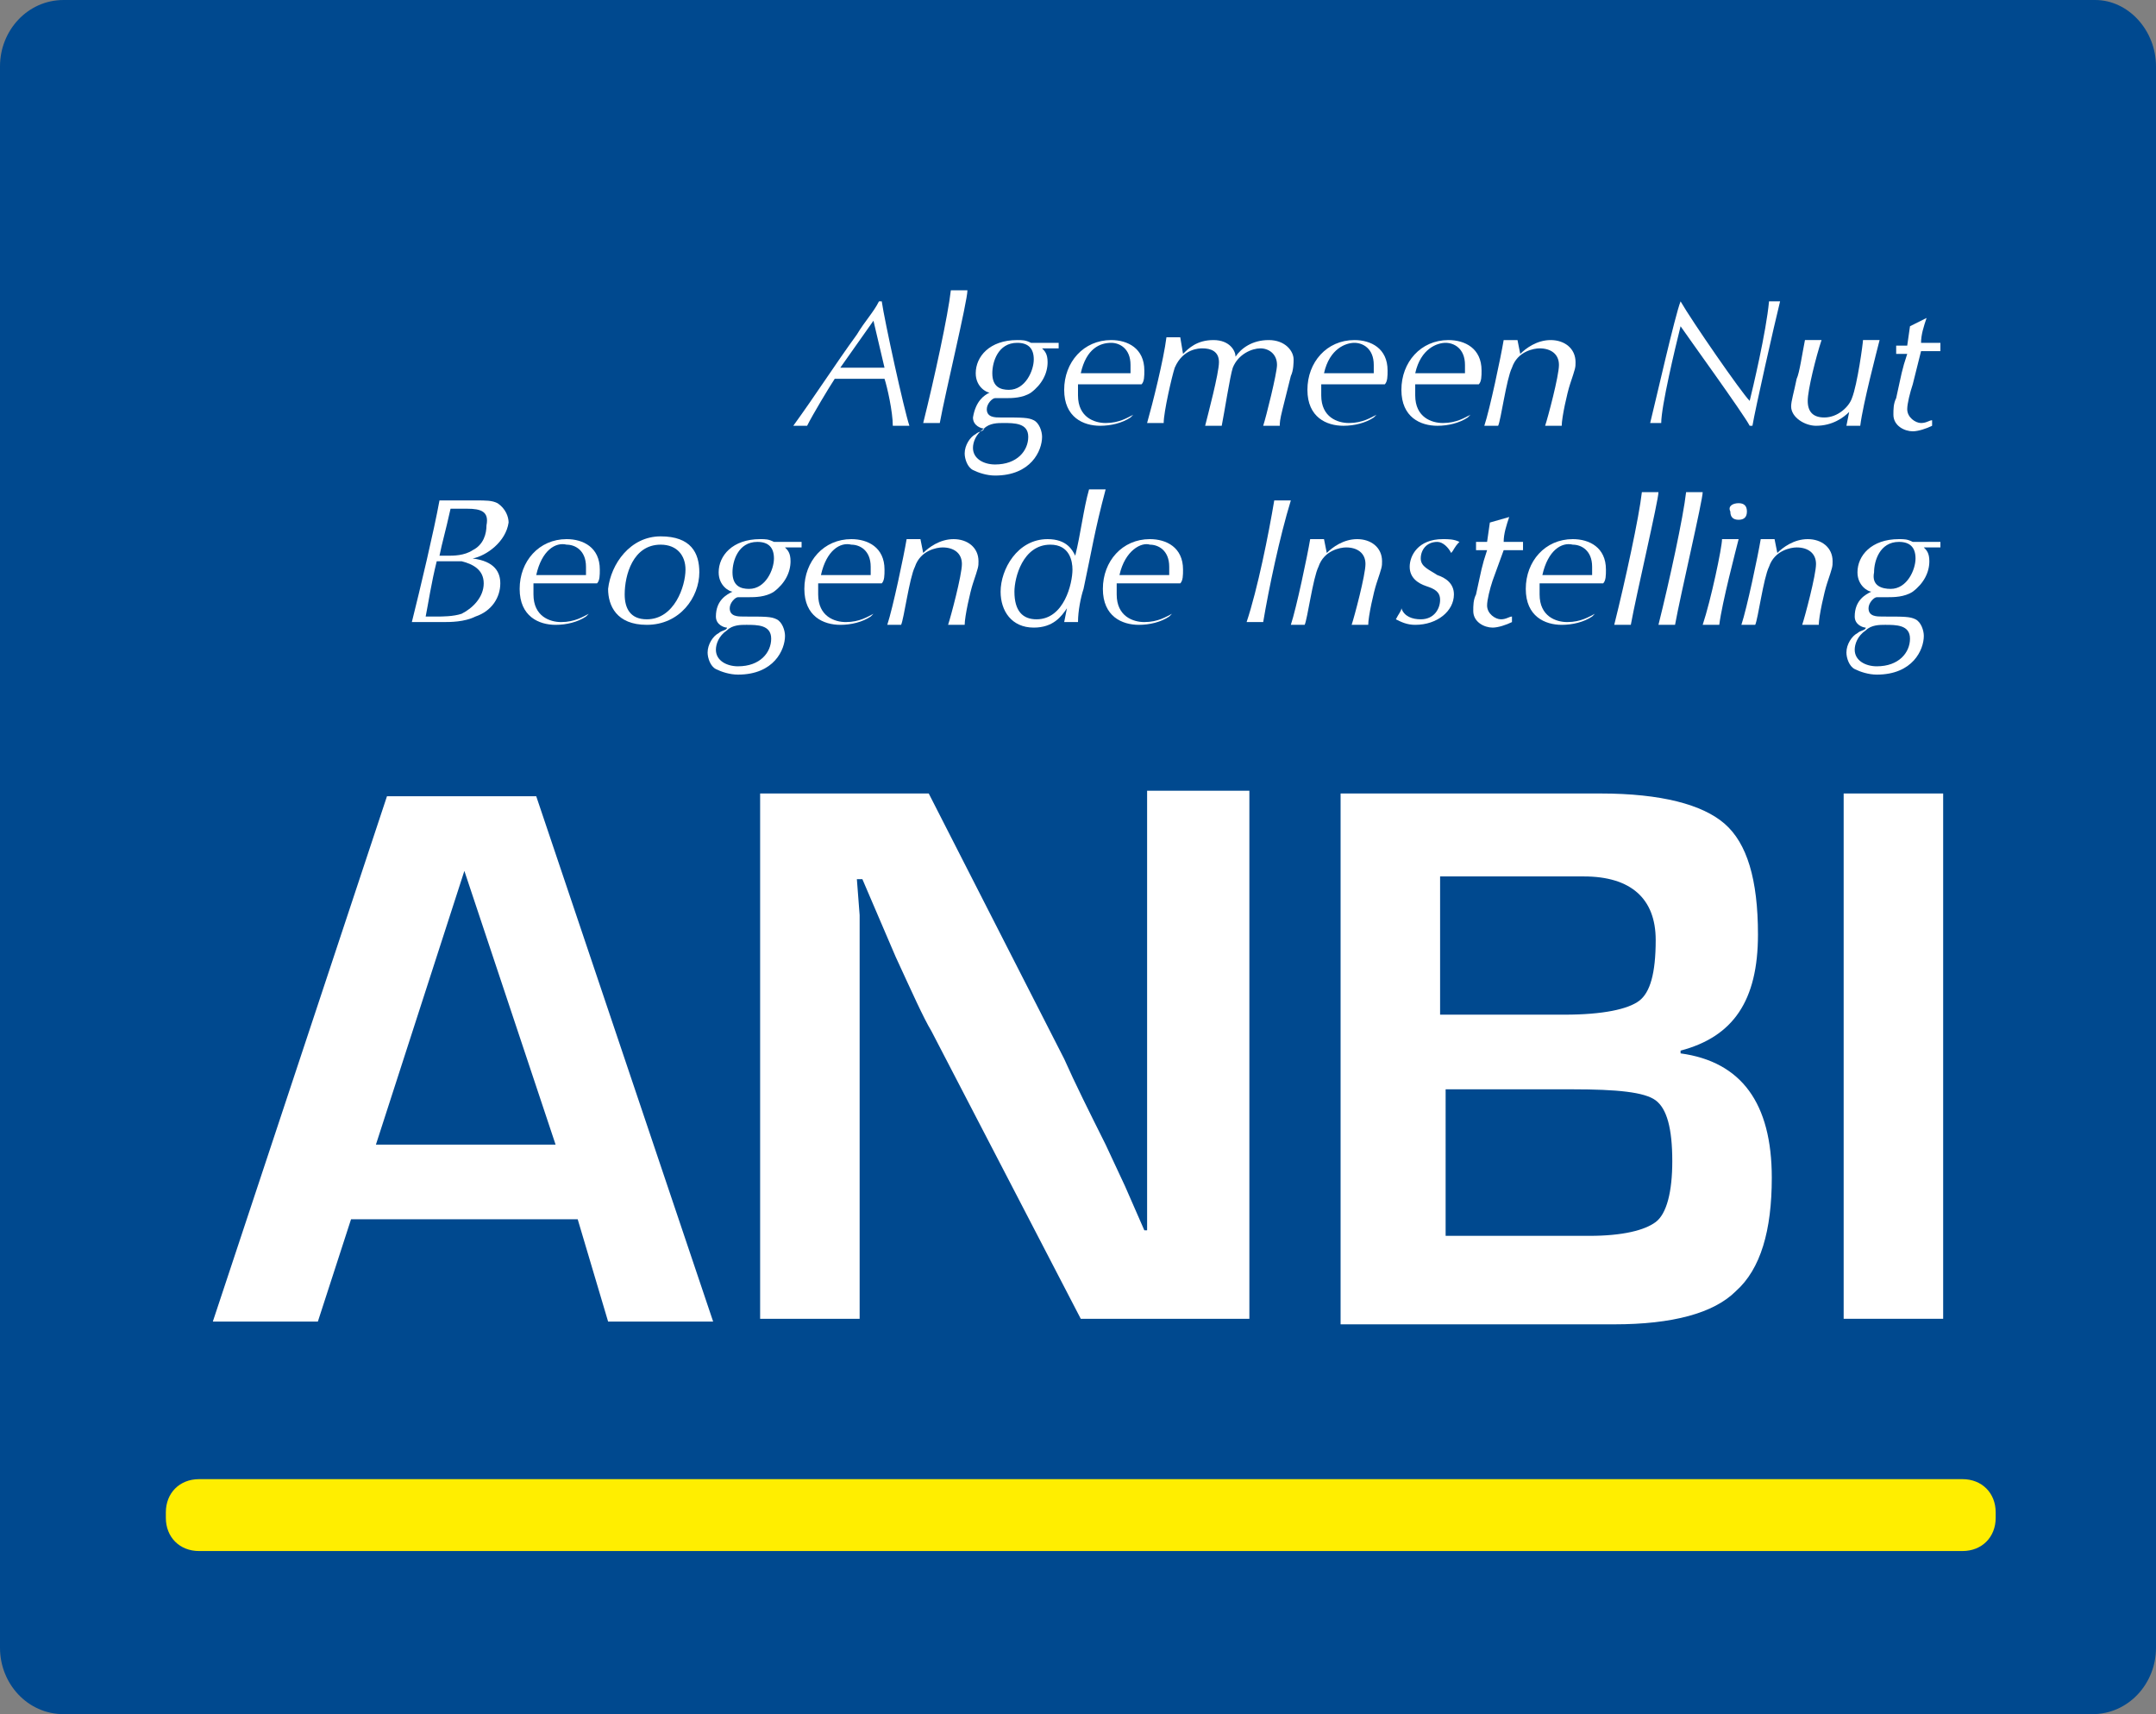
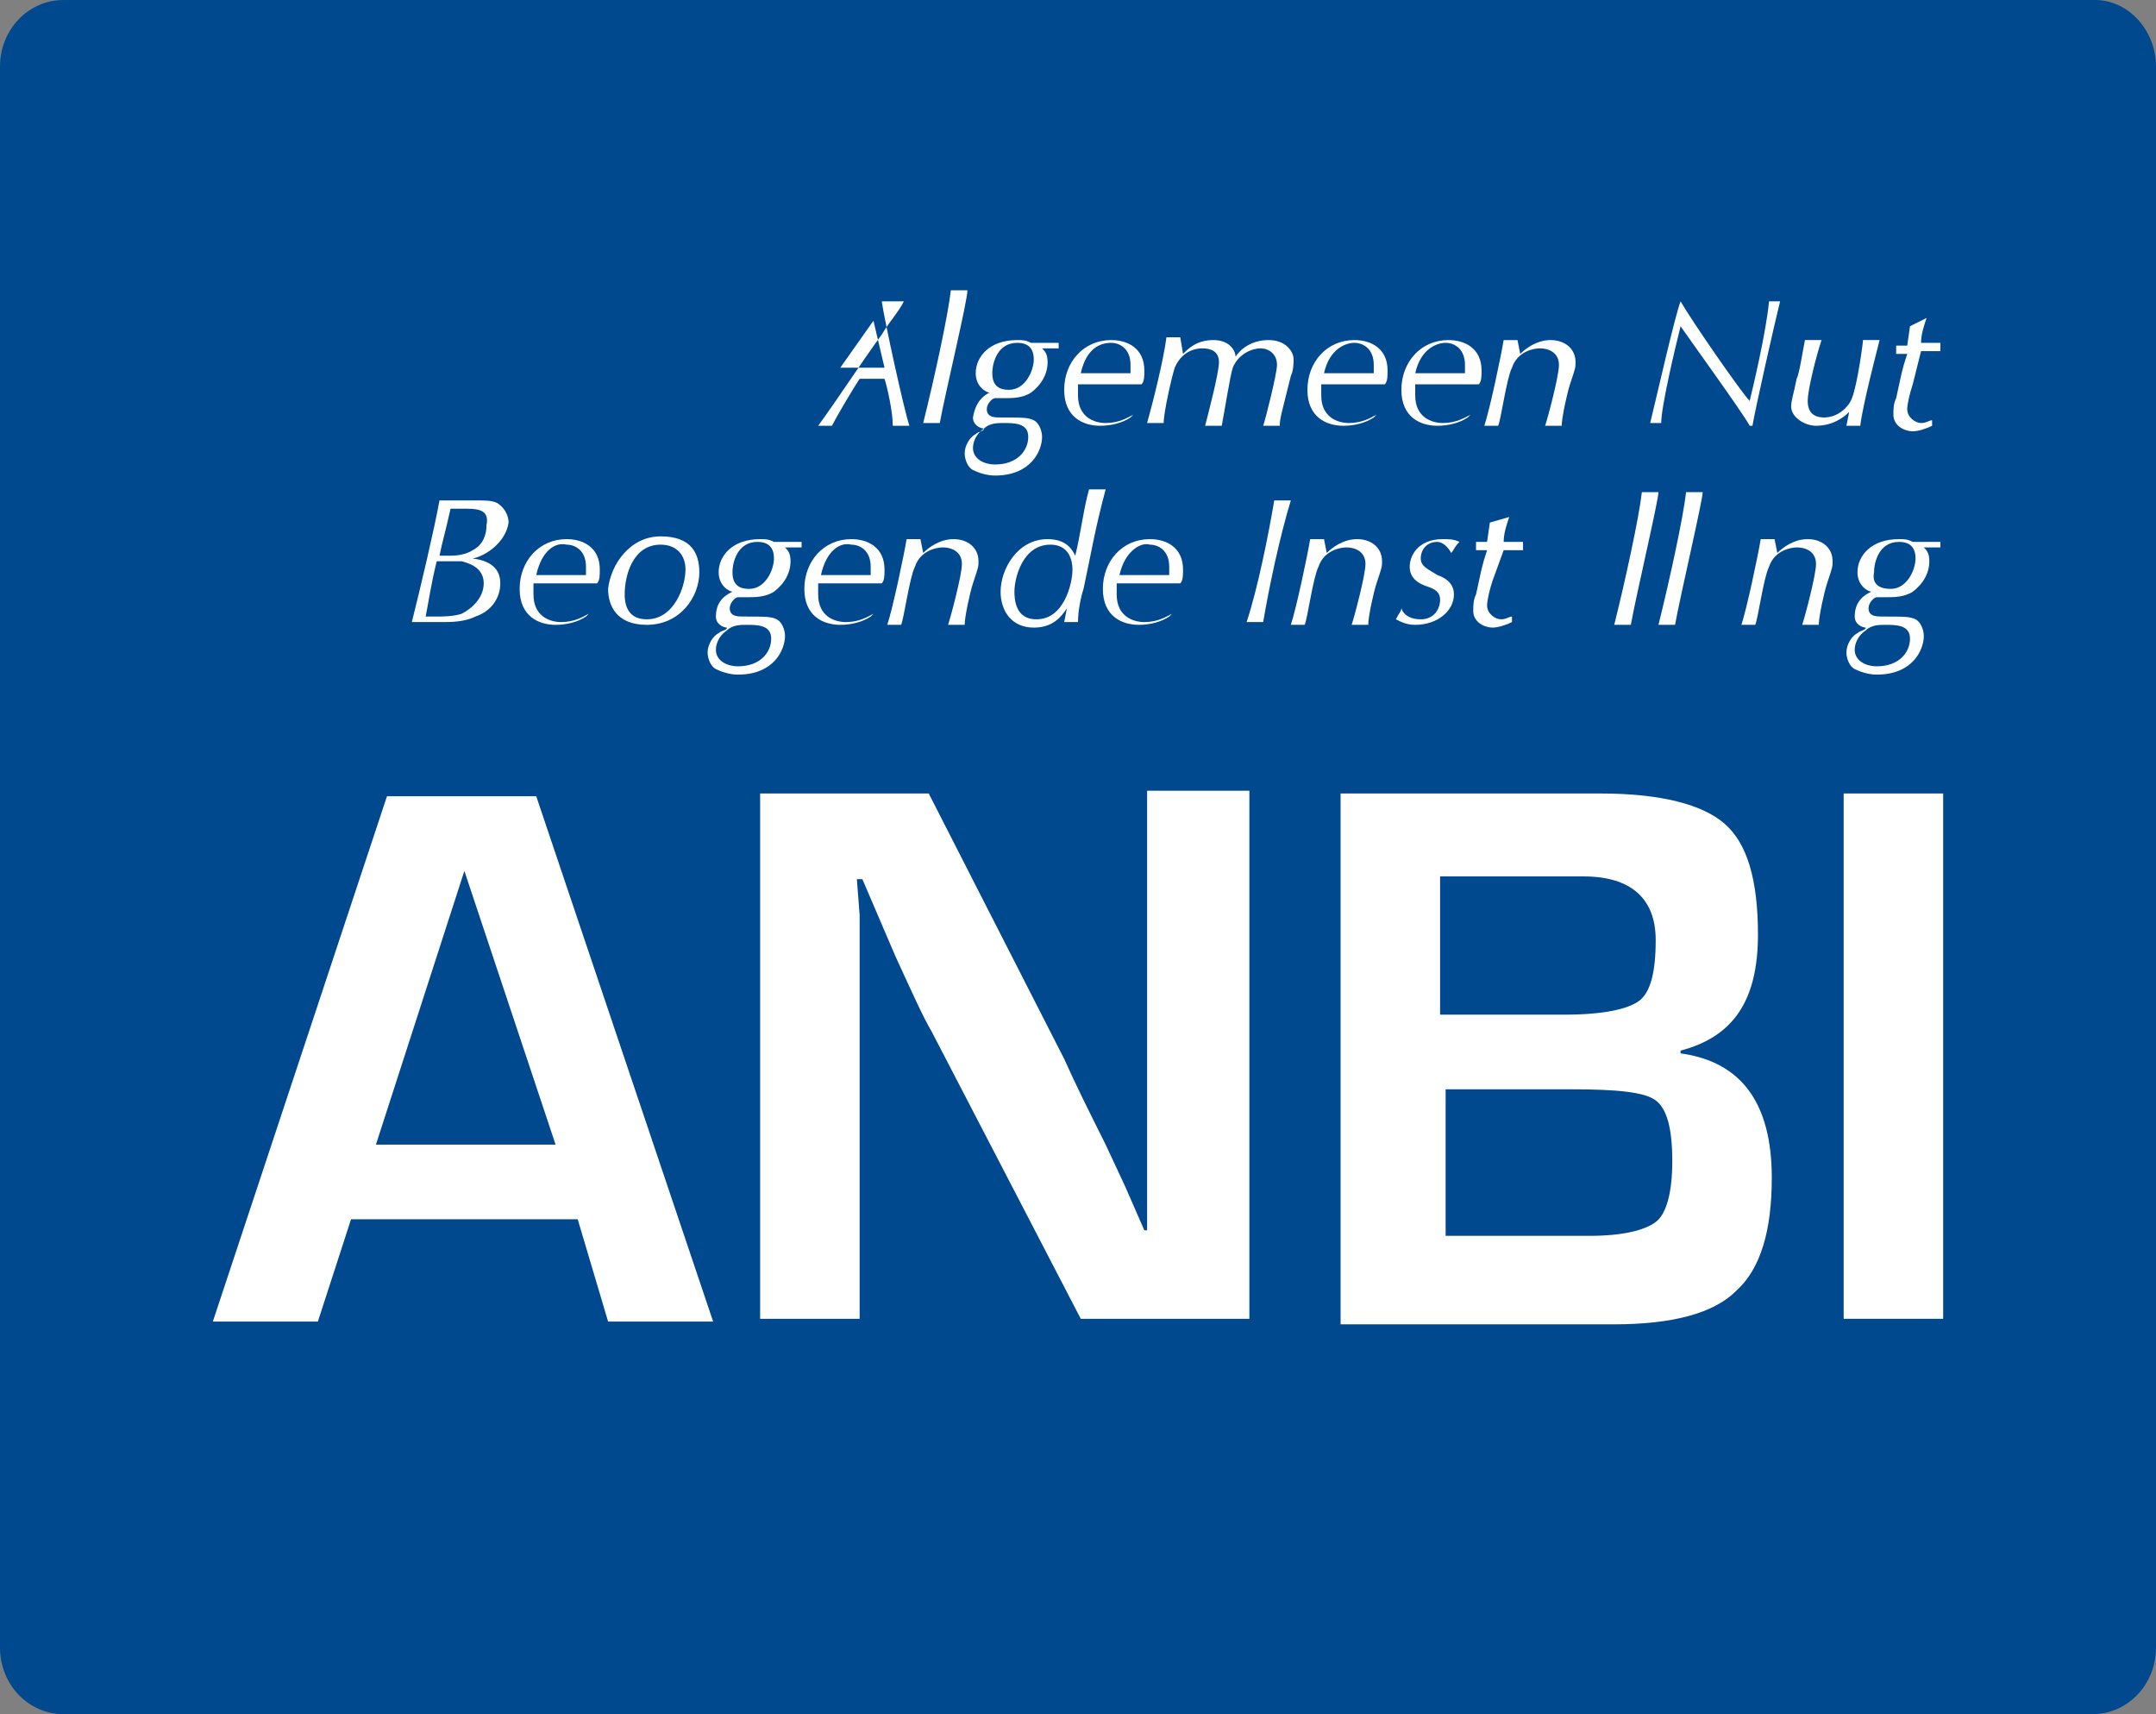
<svg xmlns="http://www.w3.org/2000/svg" version="1.1" id="Laag_1" x="0px" y="0px" viewBox="0 0 78 62" style="enable-background:new 0 0 78 62;" xml:space="preserve">
  <rect x="0" y="0" width="78" height="62" fill="#808080" stroke="none" />
  <style type="text/css">
	.st0{fill:#00498F;}
	.st1{fill:#FFFFFF;}
	.st2{fill:#FFEE00;}
</style>
  <g>
    <path class="st0" d="M78,59.6c0,1.3-1,2.4-2.3,2.4H2.3C1,62,0,60.9,0,59.6V2.4C0,1.1,1,0,2.3,0h73.5C77,0,78,1.1,78,2.4V59.6z" />
    <g>
      <path class="st1" d="M20.9,44.1h-8.2l-1.2,3.7H7.7l6.3-19h5.4l6.4,19h-3.8L20.9,44.1z M20.1,41.4l-3.3-9.9l-3.2,9.9H20.1z" />
      <path class="st1" d="M45.2,28.7v19h-6.1l-5.4-10.4c-0.3-0.5-0.7-1.4-1.3-2.7l-0.6-1.4l-0.6-1.4H31l0.1,1.3l0,1.2l0,2.5v10.9h-3.6    v-19h6.1l4.9,9.6c0.4,0.9,0.9,1.9,1.5,3.1l0.7,1.5l0.7,1.6h0.1l0-1.2l0-1.2l0-2.5v-11H45.2z" />
      <path class="st1" d="M48.5,47.7v-19h9.4c2.2,0,3.7,0.4,4.5,1.1c0.8,0.7,1.2,2,1.2,4c0,2.4-0.9,3.7-2.8,4.2v0.1    c2.2,0.3,3.3,1.8,3.3,4.5c0,1.9-0.4,3.3-1.3,4.1c-0.8,0.8-2.3,1.2-4.4,1.2H48.5z M52.2,36.7h4.4c1.4,0,2.3-0.2,2.7-0.5    c0.4-0.3,0.6-1,0.6-2.2c0-1.5-0.9-2.3-2.6-2.3h-5.2V36.7z M52.2,44.7h4l1.3,0c1.2,0,2-0.2,2.4-0.5c0.4-0.3,0.6-1.1,0.6-2.2    c0-1.2-0.2-1.9-0.6-2.2c-0.4-0.3-1.4-0.4-3-0.4h-4.6V44.7z" />
      <path class="st1" d="M70.3,28.7v19h-3.6v-19H70.3z" />
    </g>
    <g>
-       <path class="st1" d="M31.9,10.9c0.1,0.7,0.8,3.9,1,4.5c-0.1,0-0.2,0-0.3,0c-0.1,0-0.2,0-0.3,0c0-0.5-0.2-1.4-0.3-1.7    c-0.1,0-0.5,0-0.9,0c-0.3,0-0.6,0-0.9,0c-0.2,0.3-0.8,1.3-1,1.7c-0.1,0-0.1,0-0.2,0c-0.1,0-0.2,0-0.3,0c0.8-1.1,1.5-2.2,2.3-3.3    c0.3-0.5,0.6-0.8,0.8-1.2H31.9z M31.6,11.6L31.6,11.6l-1.2,1.7c0.3,0,0.5,0,0.8,0c0.3,0,0.5,0,0.8,0L31.6,11.6z" />
+       <path class="st1" d="M31.9,10.9c0.1,0.7,0.8,3.9,1,4.5c-0.1,0-0.2,0-0.3,0c-0.1,0-0.2,0-0.3,0c0-0.5-0.2-1.4-0.3-1.7    c-0.1,0-0.5,0-0.9,0c-0.2,0.3-0.8,1.3-1,1.7c-0.1,0-0.1,0-0.2,0c-0.1,0-0.2,0-0.3,0c0.8-1.1,1.5-2.2,2.3-3.3    c0.3-0.5,0.6-0.8,0.8-1.2H31.9z M31.6,11.6L31.6,11.6l-1.2,1.7c0.3,0,0.5,0,0.8,0c0.3,0,0.5,0,0.8,0L31.6,11.6z" />
      <path class="st1" d="M34,15.3c-0.1,0-0.2,0-0.3,0c-0.1,0-0.2,0-0.3,0c0.4-1.6,0.9-3.9,1-4.8c0.1,0,0.1,0,0.3,0c0.1,0,0.2,0,0.3,0    C35,10.9,34.2,14.2,34,15.3z" />
      <path class="st1" d="M35.8,14.2c-0.1,0-0.5-0.2-0.5-0.7c0-0.6,0.5-1.2,1.5-1.2c0.2,0,0.3,0,0.5,0.1c0.1,0,0.2,0,0.3,0    c0.2,0,0.5,0,0.7,0c0,0,0,0.1,0,0.1s0,0.1,0,0.1c-0.3,0-0.5,0-0.6,0c0.1,0.1,0.2,0.2,0.2,0.5c0,0.4-0.2,0.8-0.6,1.1    c-0.3,0.2-0.7,0.2-0.9,0.2c-0.1,0-0.3,0-0.4,0c-0.1,0-0.3,0.2-0.3,0.4c0,0.3,0.3,0.3,0.5,0.3c0.8,0,1,0,1.2,0.1    c0.2,0.1,0.3,0.4,0.3,0.6c0,0.5-0.4,1.4-1.7,1.4c-0.3,0-0.6-0.1-0.8-0.2c-0.2-0.1-0.3-0.4-0.3-0.6c0-0.3,0.2-0.6,0.4-0.7    c0.1-0.1,0.3-0.1,0.3-0.2l0,0c-0.1,0-0.4-0.1-0.4-0.4C35.3,14.5,35.6,14.3,35.8,14.2L35.8,14.2z M36,16.8c0.8,0,1.2-0.5,1.2-1    c0-0.5-0.5-0.5-0.9-0.5c-0.2,0-0.5,0-0.7,0.2c-0.3,0.2-0.4,0.5-0.4,0.7C35.2,16.6,35.6,16.8,36,16.8z M36.5,14.1    c0.6,0,0.9-0.7,0.9-1.1c0-0.4-0.2-0.6-0.6-0.6c-0.7,0-0.9,0.7-0.9,1.1C35.9,14,36.2,14.1,36.5,14.1z" />
      <path class="st1" d="M40.9,15.1c-0.3,0.2-0.7,0.3-1.1,0.3c-0.6,0-1.3-0.3-1.3-1.3c0-1,0.7-1.8,1.7-1.8c0.6,0,1.2,0.3,1.2,1.1    c0,0.2,0,0.4-0.1,0.5c-0.5,0-0.7,0-1.5,0c-0.3,0-0.6,0-0.8,0c0,0.1,0,0.2,0,0.4c0,0.8,0.6,1,1,1c0.5,0,0.8-0.2,1-0.3h0L40.9,15.1z     M39.1,13.5c0.3,0,0.6,0,0.9,0c0.3,0,0.6,0,0.9,0c0-0.1,0-0.2,0-0.3c0-0.6-0.4-0.8-0.7-0.8C39.8,12.4,39.3,12.6,39.1,13.5z" />
      <path class="st1" d="M42.8,12.8L42.8,12.8c0.2-0.2,0.5-0.5,1.1-0.5c0.6,0,0.8,0.4,0.8,0.6c0.2-0.3,0.6-0.6,1.2-0.6    c0.6,0,0.9,0.4,0.9,0.7c0,0.1,0,0.4-0.1,0.6l-0.3,1.2c-0.1,0.4-0.1,0.5-0.1,0.6c-0.1,0-0.2,0-0.3,0c-0.1,0-0.2,0-0.3,0    c0.1-0.3,0.5-1.9,0.5-2.2c0-0.4-0.3-0.6-0.6-0.6c-0.3,0-0.8,0.2-1,0.7c-0.1,0.3-0.3,1.6-0.4,2.1c-0.1,0-0.2,0-0.3,0    c-0.1,0-0.2,0-0.3,0c0.1-0.4,0.5-1.9,0.5-2.3c0-0.4-0.3-0.5-0.6-0.5c-0.1,0-0.7,0-1,0.7c-0.1,0.3-0.4,1.6-0.4,2    c-0.1,0-0.2,0-0.3,0c-0.1,0-0.2,0-0.3,0c0.2-0.7,0.6-2.3,0.7-3.1c0.1,0,0.2,0,0.2,0c0.1,0,0.2,0,0.3,0L42.8,12.8z" />
      <path class="st1" d="M49.7,15.1c-0.3,0.2-0.7,0.3-1.1,0.3c-0.6,0-1.3-0.3-1.3-1.3c0-1,0.7-1.8,1.7-1.8c0.6,0,1.2,0.3,1.2,1.1    c0,0.2,0,0.4-0.1,0.5c-0.5,0-0.7,0-1.5,0c-0.3,0-0.6,0-0.8,0c0,0.1,0,0.2,0,0.4c0,0.8,0.6,1,1,1c0.5,0,0.8-0.2,1-0.3h0L49.7,15.1z     M47.9,13.5c0.3,0,0.6,0,0.9,0c0.3,0,0.6,0,0.9,0c0-0.1,0-0.2,0-0.3c0-0.6-0.4-0.8-0.7-0.8C48.7,12.4,48.1,12.6,47.9,13.5z" />
      <path class="st1" d="M53.1,15.1c-0.3,0.2-0.7,0.3-1.1,0.3c-0.6,0-1.3-0.3-1.3-1.3c0-1,0.7-1.8,1.7-1.8c0.6,0,1.2,0.3,1.2,1.1    c0,0.2,0,0.4-0.1,0.5c-0.5,0-0.7,0-1.5,0c-0.3,0-0.6,0-0.8,0c0,0.1,0,0.2,0,0.4c0,0.8,0.6,1,1,1c0.5,0,0.8-0.2,1-0.3h0L53.1,15.1z     M51.2,13.5c0.3,0,0.6,0,0.9,0c0.3,0,0.6,0,0.9,0c0-0.1,0-0.2,0-0.3c0-0.6-0.4-0.8-0.7-0.8C52,12.4,51.4,12.6,51.2,13.5z" />
      <path class="st1" d="M55,12.8L55,12.8c0.2-0.2,0.6-0.5,1.1-0.5c0.5,0,0.9,0.3,0.9,0.8c0,0.2,0,0.2-0.2,0.8    c-0.1,0.3-0.3,1.2-0.3,1.5c-0.1,0-0.2,0-0.3,0c-0.1,0-0.2,0-0.3,0c0.1-0.3,0.5-1.8,0.5-2.2c0-0.4-0.3-0.6-0.7-0.6    c-0.2,0-0.8,0.1-1,0.7c-0.2,0.4-0.4,1.9-0.5,2.1c-0.1,0-0.2,0-0.2,0c-0.1,0-0.2,0-0.3,0c0.2-0.6,0.6-2.5,0.7-3.1    c0.1,0,0.1,0,0.2,0c0.1,0,0.2,0,0.3,0L55,12.8z" />
      <path class="st1" d="M60.8,10.9c0.4,0.7,2.2,3.3,2.5,3.6c0.1-0.4,0.6-2.5,0.7-3.6c0.1,0,0.2,0,0.2,0c0.1,0,0.1,0,0.2,0    c-0.2,0.8-0.9,3.9-1,4.5h-0.1c-0.2-0.4-2.3-3.3-2.5-3.6c-0.2,0.8-0.7,2.9-0.7,3.5c-0.1,0-0.1,0-0.2,0c-0.1,0-0.2,0-0.2,0    C59.9,14.5,60.6,11.4,60.8,10.9L60.8,10.9z" />
      <path class="st1" d="M66.9,14.9L66.9,14.9c-0.2,0.2-0.6,0.5-1.2,0.5c-0.4,0-0.9-0.3-0.9-0.7c0-0.2,0.1-0.5,0.2-1    c0.1-0.2,0.2-0.9,0.3-1.4c0.1,0,0.2,0,0.3,0c0.1,0,0.2,0,0.3,0c-0.2,0.6-0.5,1.8-0.5,2.2c0,0.4,0.2,0.6,0.6,0.6    c0.5,0,0.9-0.4,1-0.7c0.2-0.5,0.4-2,0.4-2.1c0.1,0,0.2,0,0.3,0c0.1,0,0.2,0,0.3,0c-0.1,0.4-0.6,2.3-0.7,3.1c-0.1,0-0.2,0-0.2,0    c-0.1,0-0.2,0-0.3,0L66.9,14.9z" />
      <path class="st1" d="M69.7,11.5c-0.1,0.3-0.2,0.6-0.2,0.9c0.2,0,0.5,0,0.7,0c0,0.1,0,0.2,0,0.3c-0.2,0-0.5,0-0.7,0l-0.3,1.2    c-0.1,0.3-0.2,0.7-0.2,0.9c0,0.3,0.3,0.5,0.5,0.5c0.2,0,0.3-0.1,0.4-0.1l0,0.2c-0.2,0.1-0.5,0.2-0.7,0.2c-0.3,0-0.7-0.2-0.7-0.6    c0-0.2,0-0.4,0.1-0.6c0.2-0.9,0.2-1,0.4-1.6c-0.1,0-0.3,0-0.4,0c0-0.1,0-0.1,0-0.3c0.1,0,0.3,0,0.4,0l0.1-0.7L69.7,11.5z" />
      <path class="st1" d="M17.1,20.2c0.8,0.1,1,0.5,1,0.9c0,0.5-0.3,1-0.9,1.2c-0.4,0.2-0.9,0.2-1.2,0.2c-0.1,0-0.7,0-0.8,0    c-0.1,0-0.2,0-0.3,0c0.3-1.2,0.8-3.3,1-4.4c0.1,0,0.2,0,0.4,0c0.3,0,0.6,0,0.9,0c0.4,0,0.6,0,0.8,0.1c0.3,0.2,0.4,0.5,0.4,0.7    C18.3,19.6,17.6,20.1,17.1,20.2L17.1,20.2z M16.7,20.3c-0.1,0-0.3,0-0.5,0c-0.1,0-0.3,0-0.4,0c-0.2,0.8-0.3,1.5-0.4,2    c0.2,0,0.3,0,0.4,0c0.2,0,0.6,0,0.9-0.1c0.4-0.2,0.8-0.6,0.8-1.1C17.5,20.6,17.1,20.4,16.7,20.3z M16.9,18.4c-0.2,0-0.4,0-0.6,0    c-0.2,0.9-0.3,1.2-0.4,1.7c0.1,0,0.2,0,0.3,0c0.2,0,0.6,0,0.9-0.2c0.4-0.2,0.5-0.6,0.5-0.9C17.7,18.5,17.4,18.4,16.9,18.4z" />
      <path class="st1" d="M21.2,22.3c-0.3,0.2-0.7,0.3-1.1,0.3c-0.6,0-1.3-0.3-1.3-1.3c0-1,0.7-1.8,1.7-1.8c0.6,0,1.2,0.3,1.2,1.1    c0,0.2,0,0.4-0.1,0.5c-0.5,0-0.7,0-1.5,0c-0.3,0-0.6,0-0.8,0c0,0.1,0,0.2,0,0.4c0,0.8,0.6,1,1,1c0.5,0,0.8-0.2,1-0.3h0L21.2,22.3z     M19.4,20.8c0.3,0,0.6,0,0.9,0c0.3,0,0.6,0,0.9,0c0-0.1,0-0.2,0-0.3c0-0.6-0.4-0.8-0.7-0.8C20.1,19.6,19.6,19.9,19.4,20.8z" />
      <path class="st1" d="M23.9,19.4c1.1,0,1.4,0.6,1.4,1.3c0,0.9-0.7,1.9-1.9,1.9c-1.1,0-1.4-0.7-1.4-1.3    C22.1,20.4,22.8,19.4,23.9,19.4z M23.4,22.4c1,0,1.4-1.2,1.4-1.8c0-0.5-0.3-0.9-0.9-0.9c-1,0-1.3,1.1-1.3,1.8    C22.6,22,22.8,22.4,23.4,22.4z" />
      <path class="st1" d="M26.5,21.4c-0.1,0-0.5-0.2-0.5-0.7c0-0.6,0.5-1.2,1.5-1.2c0.2,0,0.3,0,0.5,0.1c0.1,0,0.2,0,0.3,0    c0.2,0,0.5,0,0.7,0c0,0,0,0.1,0,0.1c0,0.1,0,0.1,0,0.1c-0.3,0-0.5,0-0.6,0c0.1,0.1,0.2,0.2,0.2,0.5c0,0.4-0.2,0.8-0.6,1.1    c-0.3,0.2-0.7,0.2-0.9,0.2c-0.1,0-0.3,0-0.4,0c-0.1,0-0.3,0.2-0.3,0.4c0,0.3,0.3,0.3,0.5,0.3c0.8,0,1,0,1.2,0.1    c0.2,0.1,0.3,0.4,0.3,0.6c0,0.5-0.4,1.4-1.7,1.4c-0.3,0-0.6-0.1-0.8-0.2c-0.2-0.1-0.3-0.4-0.3-0.6c0-0.3,0.2-0.6,0.4-0.7    c0.1-0.1,0.3-0.1,0.3-0.2l0,0c-0.1,0-0.4-0.1-0.4-0.4C25.9,21.7,26.3,21.5,26.5,21.4L26.5,21.4z M26.7,24.1c0.8,0,1.2-0.5,1.2-1    c0-0.5-0.5-0.5-0.9-0.5c-0.2,0-0.5,0-0.7,0.2c-0.3,0.2-0.4,0.5-0.4,0.7C25.9,23.9,26.3,24.1,26.7,24.1z M27.1,21.3    c0.6,0,0.9-0.7,0.9-1.1c0-0.4-0.2-0.6-0.6-0.6c-0.7,0-0.9,0.7-0.9,1.1C26.5,21.2,26.8,21.3,27.1,21.3z" />
      <path class="st1" d="M31.5,22.3c-0.3,0.2-0.7,0.3-1.1,0.3c-0.6,0-1.3-0.3-1.3-1.3c0-1,0.7-1.8,1.7-1.8c0.6,0,1.2,0.3,1.2,1.1    c0,0.2,0,0.4-0.1,0.5c-0.5,0-0.7,0-1.5,0c-0.3,0-0.6,0-0.8,0c0,0.1,0,0.2,0,0.4c0,0.8,0.6,1,1,1c0.5,0,0.8-0.2,1-0.3h0L31.5,22.3z     M29.7,20.8c0.3,0,0.6,0,0.9,0c0.3,0,0.6,0,0.9,0c0-0.1,0-0.2,0-0.3c0-0.6-0.4-0.8-0.7-0.8C30.4,19.6,29.9,19.9,29.7,20.8z" />
      <path class="st1" d="M33.4,20L33.4,20c0.2-0.2,0.6-0.5,1.1-0.5c0.5,0,0.9,0.3,0.9,0.8c0,0.2,0,0.2-0.2,0.8    c-0.1,0.3-0.3,1.2-0.3,1.5c-0.1,0-0.2,0-0.3,0c-0.1,0-0.2,0-0.3,0c0.1-0.3,0.5-1.8,0.5-2.2c0-0.4-0.3-0.6-0.7-0.6    c-0.2,0-0.8,0.1-1,0.7c-0.2,0.4-0.4,1.9-0.5,2.1c-0.1,0-0.2,0-0.2,0c-0.1,0-0.2,0-0.3,0c0.2-0.6,0.6-2.5,0.7-3.1    c0.1,0,0.1,0,0.2,0c0.1,0,0.2,0,0.3,0L33.4,20z" />
      <path class="st1" d="M38.6,22c-0.2,0.3-0.5,0.7-1.2,0.7c-0.8,0-1.2-0.6-1.2-1.3c0-0.8,0.6-1.9,1.7-1.9c0.7,0,0.9,0.4,1,0.6h0    c0.2-0.8,0.3-1.7,0.5-2.4c0.1,0,0.2,0,0.3,0c0.1,0,0.2,0,0.3,0c-0.4,1.5-0.5,2.2-0.8,3.6c-0.1,0.3-0.2,0.8-0.2,1.2    c-0.1,0-0.1,0-0.2,0c-0.1,0-0.2,0-0.3,0L38.6,22z M37.5,22.4c1,0,1.3-1.3,1.3-1.8c0-0.3-0.1-0.9-0.8-0.9c-1,0-1.3,1.2-1.3,1.7    C36.7,22.1,37,22.4,37.5,22.4z" />
      <path class="st1" d="M42.3,22.3c-0.3,0.2-0.7,0.3-1.1,0.3c-0.6,0-1.3-0.3-1.3-1.3c0-1,0.7-1.8,1.7-1.8c0.6,0,1.2,0.3,1.2,1.1    c0,0.2,0,0.4-0.1,0.5c-0.5,0-0.7,0-1.5,0c-0.3,0-0.6,0-0.8,0c0,0.1,0,0.2,0,0.4c0,0.8,0.6,1,1,1c0.5,0,0.8-0.2,1-0.3h0L42.3,22.3z     M40.5,20.8c0.3,0,0.6,0,0.9,0c0.3,0,0.6,0,0.9,0c0-0.1,0-0.2,0-0.3c0-0.6-0.4-0.8-0.7-0.8C41.3,19.6,40.7,19.9,40.5,20.8z" />
      <path class="st1" d="M46.1,18.1c0.1,0,0.2,0,0.3,0c0.1,0,0.2,0,0.3,0c-0.4,1.3-0.8,3.2-1,4.4c-0.1,0-0.2,0-0.3,0    c-0.1,0-0.2,0-0.3,0C45.5,21.3,45.9,19.3,46.1,18.1z" />
      <path class="st1" d="M48,20L48,20c0.2-0.2,0.6-0.5,1.1-0.5c0.5,0,0.9,0.3,0.9,0.8c0,0.2,0,0.2-0.2,0.8c-0.1,0.3-0.3,1.2-0.3,1.5    c-0.1,0-0.2,0-0.3,0c-0.1,0-0.2,0-0.3,0c0.1-0.3,0.5-1.8,0.5-2.2c0-0.4-0.3-0.6-0.7-0.6c-0.2,0-0.8,0.1-1,0.7    c-0.2,0.4-0.4,1.9-0.5,2.1c-0.1,0-0.2,0-0.2,0c-0.1,0-0.2,0-0.3,0c0.2-0.6,0.6-2.5,0.7-3.1c0.1,0,0.1,0,0.2,0c0.1,0,0.2,0,0.3,0    L48,20z" />
      <path class="st1" d="M52.5,20c-0.1-0.2-0.3-0.4-0.5-0.4c-0.4,0-0.6,0.3-0.6,0.6c0,0.3,0.3,0.4,0.6,0.6c0.3,0.1,0.6,0.3,0.6,0.7    c0,0.6-0.6,1.1-1.4,1.1c-0.3,0-0.5-0.1-0.7-0.2c0.1-0.2,0.2-0.3,0.2-0.4h0c0.1,0.3,0.4,0.4,0.7,0.4c0.5,0,0.7-0.4,0.7-0.7    c0-0.3-0.2-0.4-0.5-0.5c-0.3-0.1-0.6-0.3-0.6-0.7c0-0.4,0.3-1,1.2-1c0.2,0,0.4,0,0.6,0.1C52.6,19.8,52.6,19.9,52.5,20L52.5,20z" />
      <path class="st1" d="M54.6,18.7c-0.1,0.3-0.2,0.6-0.2,0.9c0.2,0,0.5,0,0.7,0c0,0.1,0,0.2,0,0.3c-0.2,0-0.5,0-0.7,0L54,21    c-0.1,0.3-0.2,0.7-0.2,0.9c0,0.3,0.3,0.5,0.5,0.5c0.2,0,0.3-0.1,0.4-0.1l0,0.2c-0.2,0.1-0.5,0.2-0.7,0.2c-0.3,0-0.7-0.2-0.7-0.6    c0-0.2,0-0.4,0.1-0.6c0.2-0.9,0.2-1,0.4-1.6c-0.1,0-0.3,0-0.4,0c0-0.1,0-0.1,0-0.3c0.1,0,0.3,0,0.4,0l0.1-0.7L54.6,18.7z" />
-       <path class="st1" d="M57.6,22.3c-0.3,0.2-0.7,0.3-1.1,0.3c-0.6,0-1.3-0.3-1.3-1.3c0-1,0.7-1.8,1.7-1.8c0.6,0,1.2,0.3,1.2,1.1    c0,0.2,0,0.4-0.1,0.5c-0.5,0-0.7,0-1.5,0c-0.3,0-0.6,0-0.8,0c0,0.1,0,0.2,0,0.4c0,0.8,0.6,1,1,1c0.5,0,0.8-0.2,1-0.3h0L57.6,22.3z     M55.8,20.8c0.3,0,0.6,0,0.9,0c0.3,0,0.6,0,0.9,0c0-0.1,0-0.2,0-0.3c0-0.6-0.4-0.8-0.7-0.8C56.5,19.6,56,19.9,55.8,20.8z" />
      <path class="st1" d="M59,22.6c-0.1,0-0.2,0-0.3,0c-0.1,0-0.2,0-0.3,0c0.4-1.6,0.9-3.9,1-4.8c0.1,0,0.1,0,0.3,0c0.1,0,0.2,0,0.3,0    C60,18.1,59.2,21.5,59,22.6z" />
      <path class="st1" d="M60.6,22.6c-0.1,0-0.2,0-0.3,0c-0.1,0-0.2,0-0.3,0c0.4-1.6,0.9-3.9,1-4.8c0.1,0,0.1,0,0.3,0    c0.1,0,0.2,0,0.3,0C61.6,18.1,60.8,21.5,60.6,22.6z" />
-       <path class="st1" d="M62.2,22.6c-0.1,0-0.2,0-0.3,0c-0.1,0-0.2,0-0.3,0c0.3-0.9,0.7-2.8,0.7-3.1c0.1,0,0.2,0,0.3,0    c0.1,0,0.2,0,0.3,0C62.8,19.9,62.3,21.8,62.2,22.6z M62.9,18.2c0.2,0,0.3,0.1,0.3,0.3c0,0.2-0.1,0.3-0.3,0.3    c-0.2,0-0.3-0.1-0.3-0.3C62.5,18.3,62.7,18.2,62.9,18.2z" />
      <path class="st1" d="M64.3,20L64.3,20c0.2-0.2,0.6-0.5,1.1-0.5c0.5,0,0.9,0.3,0.9,0.8c0,0.2,0,0.2-0.2,0.8    c-0.1,0.3-0.3,1.2-0.3,1.5c-0.1,0-0.2,0-0.3,0c-0.1,0-0.2,0-0.3,0c0.1-0.3,0.5-1.8,0.5-2.2c0-0.4-0.3-0.6-0.7-0.6    c-0.2,0-0.8,0.1-1,0.7c-0.2,0.4-0.4,1.9-0.5,2.1c-0.1,0-0.2,0-0.2,0c-0.1,0-0.2,0-0.3,0c0.2-0.6,0.6-2.5,0.7-3.1    c0.1,0,0.1,0,0.2,0c0.1,0,0.2,0,0.3,0L64.3,20z" />
      <path class="st1" d="M67.7,21.4c-0.1,0-0.5-0.2-0.5-0.7c0-0.6,0.5-1.2,1.5-1.2c0.2,0,0.3,0,0.5,0.1c0.1,0,0.2,0,0.3,0    c0.2,0,0.5,0,0.7,0c0,0,0,0.1,0,0.1c0,0.1,0,0.1,0,0.1c-0.3,0-0.5,0-0.6,0c0.1,0.1,0.2,0.2,0.2,0.5c0,0.4-0.2,0.8-0.6,1.1    c-0.3,0.2-0.7,0.2-0.9,0.2c-0.1,0-0.3,0-0.4,0c-0.1,0-0.3,0.2-0.3,0.4c0,0.3,0.3,0.3,0.5,0.3c0.8,0,1,0,1.2,0.1    c0.2,0.1,0.3,0.4,0.3,0.6c0,0.5-0.4,1.4-1.7,1.4c-0.3,0-0.6-0.1-0.8-0.2c-0.2-0.1-0.3-0.4-0.3-0.6c0-0.3,0.2-0.6,0.4-0.7    c0.1-0.1,0.3-0.1,0.3-0.2l0,0c-0.1,0-0.4-0.1-0.4-0.4C67.1,21.7,67.5,21.5,67.7,21.4L67.7,21.4z M67.9,24.1c0.8,0,1.2-0.5,1.2-1    c0-0.5-0.5-0.5-0.9-0.5c-0.2,0-0.5,0-0.7,0.2c-0.3,0.2-0.4,0.5-0.4,0.7C67.1,23.9,67.5,24.1,67.9,24.1z M68.4,21.3    c0.6,0,0.9-0.7,0.9-1.1c0-0.4-0.2-0.6-0.6-0.6c-0.7,0-0.9,0.7-0.9,1.1C67.7,21.2,68.1,21.3,68.4,21.3z" />
    </g>
-     <path class="st2" d="M7.2,56.1c-0.7,0-1.2-0.5-1.2-1.2v-0.2c0-0.7,0.5-1.2,1.2-1.2H71c0.7,0,1.2,0.5,1.2,1.2v0.2   c0,0.7-0.5,1.2-1.2,1.2H7.2z" />
  </g>
</svg>